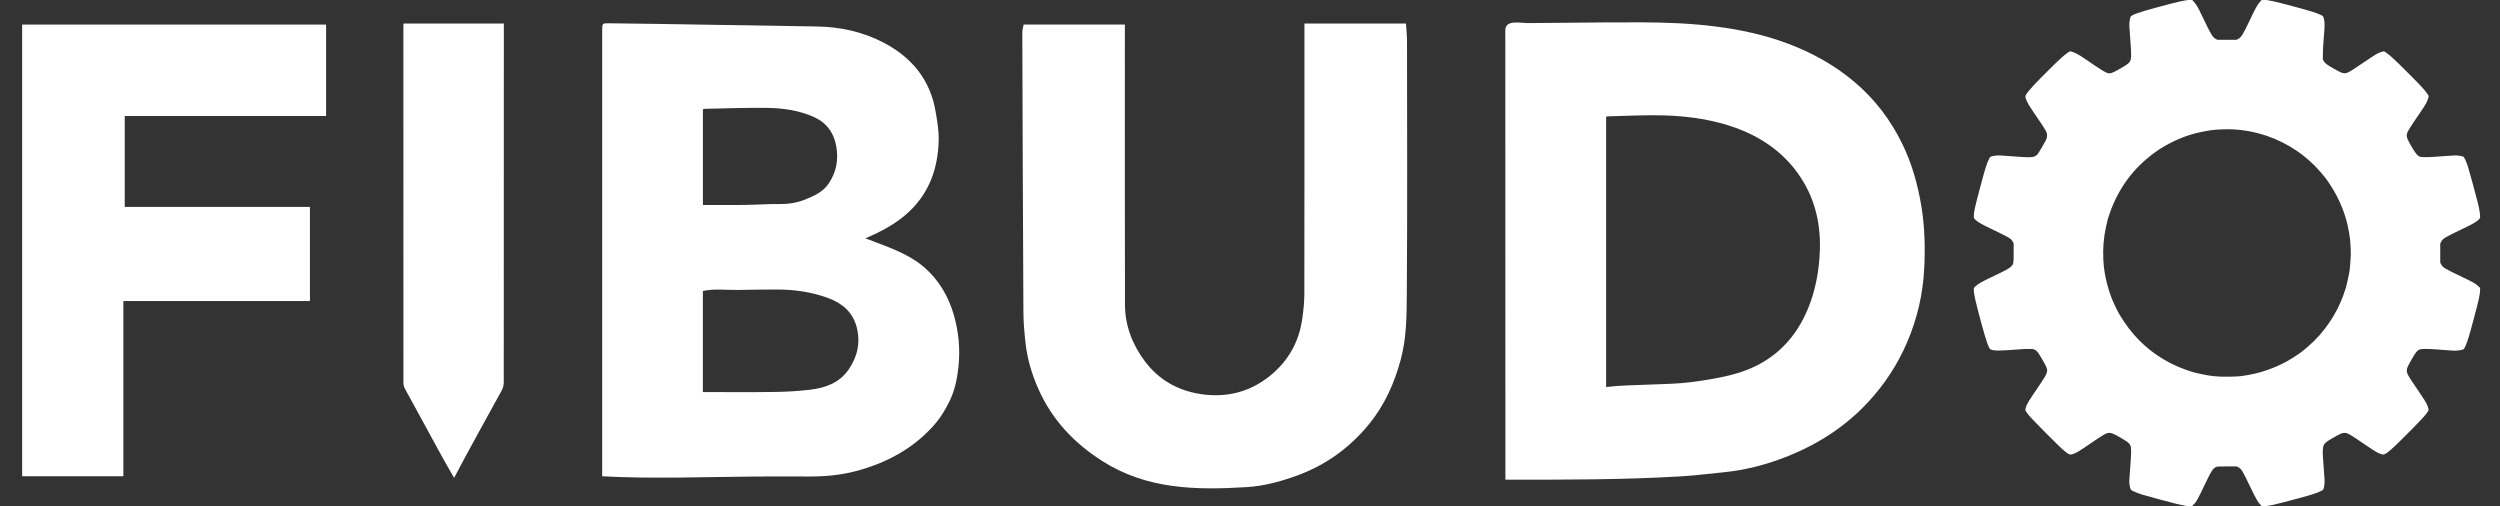
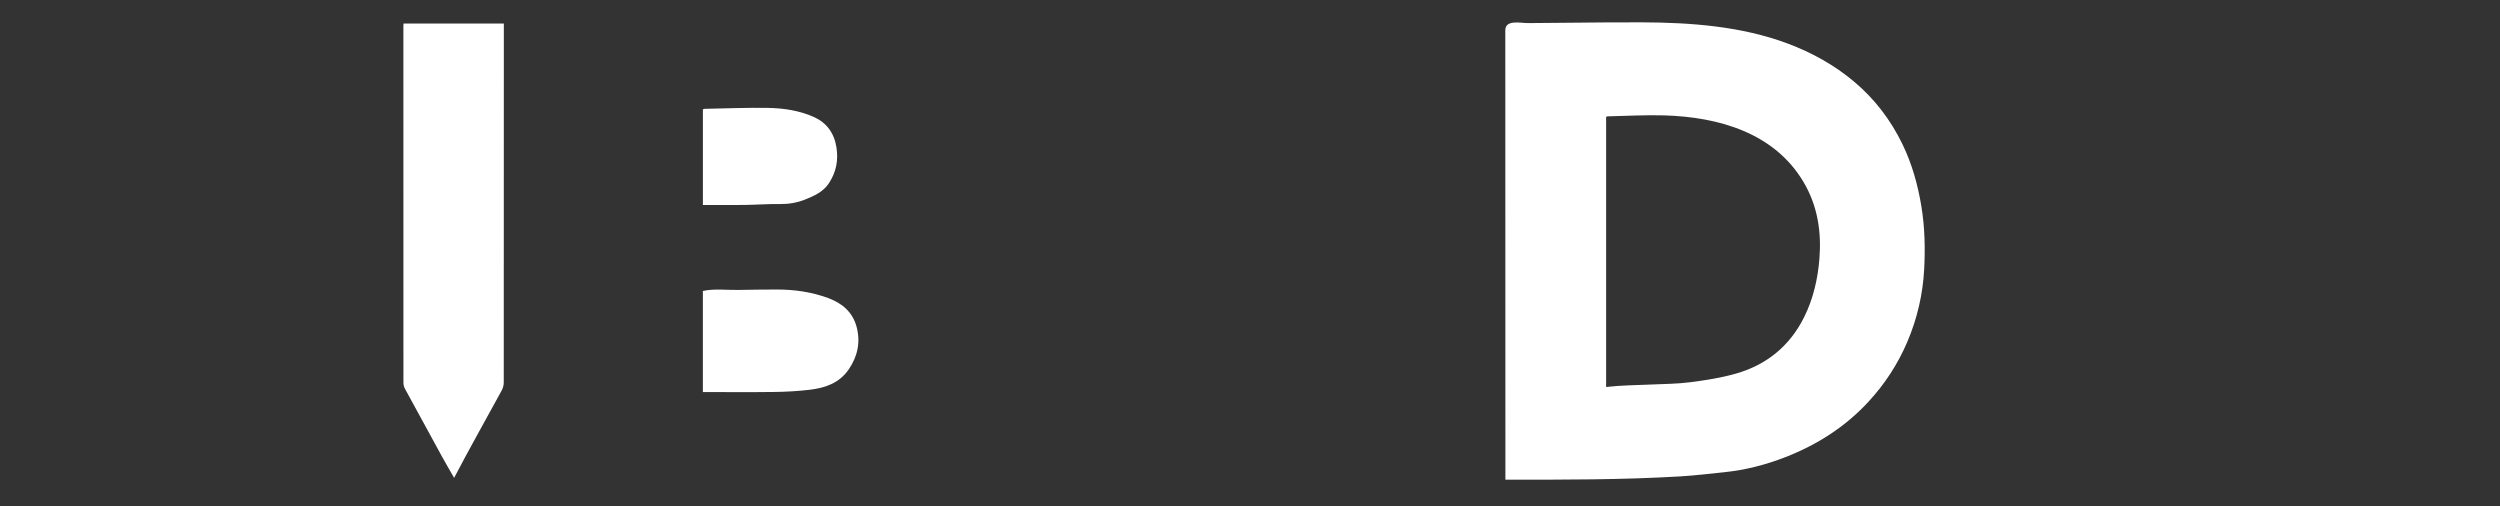
<svg xmlns="http://www.w3.org/2000/svg" id="a" data-name="Layer 1" width="1259" height="255" viewBox="0 0 1259 255">
  <rect x="0" y="0" width="1259" height="255" fill="#333333" stroke="none" />
  <defs>
    <style>
      .c {
        fill: #fff;
        stroke-width: 0px;
      }
    </style>
  </defs>
-   <path id="b" data-name="path428" class="c" d="M1104.663,254.156c1.465-1.468,2.147-2.698,5.96-10.734,2.853-6.015,3.79-7.482,5.202-8.143.832-.389.948-.397,5.733-.397h4.884l.855.474c1.51.837,2.005,1.656,5.92,9.799,2.963,6.162,3.828,7.681,5.138,9.025l.8.821,1.538-.114c2.266-.167,4.814-.736,12.554-2.8,11.026-2.941,12.803-3.484,15.365-4.7,1.542-.731,1.589-.811,1.949-3.272.203-1.391.138-2.673-.631-12.424-.349-4.418-.241-6.524.391-7.686.583-1.07,1.401-1.683,4.982-3.732,3.331-1.906,4.187-2.271,5.319-2.271,1.634,0,2.434.449,9.98,5.602,5.214,3.561,6.712,4.468,8.208,4.973,1.497.505,1.823.455,3.201-.498,1.943-1.343,4.112-3.382,11.37-10.688,6.477-6.52,8.343-8.566,9.302-10.202.414-.706.416-.735.168-1.714-.381-1.498-1.218-3.076-3.134-5.906-5.872-8.672-6.751-10.029-7.219-11.141-.877-2.087-.654-2.89,2.122-7.632,1.911-3.264,2.477-4.024,3.398-4.564,1.131-.663,3.461-.698,10.548-.159,3.141.239,6.202.467,6.803.506,1.406.093,3.658-.139,4.691-.482.789-.262.827-.306,1.483-1.732,1.106-2.402,1.745-4.479,4.218-13.725,2.644-9.884,3.211-12.471,3.213-14.637v-1.032l-1.012-.937c-1.373-1.271-2.504-1.914-7.979-4.531-8.863-4.237-9.785-4.79-10.614-6.364l-.466-.886v-9.574l.483-.953c.815-1.608,1.779-2.186,10.923-6.549,4.867-2.323,6.42-3.209,7.721-4.411.926-.855.945-.891.944-1.786-.002-1.344-.411-3.837-1.08-6.567-1.07-4.369-4.452-16.747-5.131-18.778-.822-2.459-1.77-4.488-2.206-4.722-.557-.298-2.802-.661-4.088-.661-.673,0-3.633.195-6.578.434-6.152.498-10.036.592-11.117.268-1.112-.333-2.161-1.498-3.731-4.145-2.322-3.916-3.017-5.397-3.018-6.436-.003-1.651.541-2.579,7.396-12.629,2.188-3.207,3.007-4.725,3.428-6.35l.274-1.059-.76-1.144c-1.29-1.941-3.093-3.884-10.072-10.858-6.46-6.455-8.824-8.633-10.788-9.937l-.904-.6-1.083.293c-1.7.46-2.829,1.071-6.236,3.378-8.363,5.66-9.797,6.584-10.903,7.027-1.942.778-2.756.556-7.103-1.936-3.407-1.953-4.3-2.614-4.924-3.643l-.571-.942.016-2.862c.008-1.574.177-4.789.374-7.145.549-6.559.598-8.106.311-9.658-.395-2.134-.444-2.207-1.91-2.875-2.169-.989-4.901-1.856-11.306-3.588-11.999-3.246-14.748-3.867-17.126-3.867h-1.136l-.744.798c-1.448,1.553-2.243,2.997-5.895,10.708-2.793,5.896-3.701,7.307-5.222,8.109l-.867.457h-9.574l-.862-.455c-1.586-.836-2.489-2.35-6.693-11.219-2.093-4.416-3.094-6.164-4.24-7.401l-.923-.997-1.116.001c-2.29.001-5.504.729-17.409,3.942-8.512,2.297-12.164,3.635-12.539,4.594-.097.248-.288,1.055-.424,1.794-.288,1.558-.25,2.587.388,10.582.286,3.58.4,6.01.343,7.277-.141,3.113-.541,3.559-5.97,6.658-2.789,1.592-4.021,2.109-5.014,2.101-1.408-.01-3.491-1.257-12.644-7.568-2.618-1.805-4.927-3.024-6.339-3.346l-.88-.2-1.052.712c-1.89,1.28-3.811,3.011-8.835,7.964-7.662,7.553-11.414,11.644-12.328,13.444-.562,1.107.485,3.495,3.45,7.863,1.141,1.68,2.95,4.343,4.022,5.917,1.071,1.574,2.237,3.426,2.591,4.115.566,1.103.643,1.395.643,2.437,0,1.029-.082,1.348-.623,2.436-.808,1.623-3.231,5.757-3.897,6.649-1.354,1.811-2.744,2.092-8.334,1.681-11.848-.871-11.528-.855-13.056-.653-2.525.334-2.651.399-3.293,1.687-1.214,2.436-1.796,4.301-4.469,14.311-2.706,10.132-3.196,12.377-3.196,14.636,0,.785.054.891.837,1.654,1.27,1.237,2.847,2.137,8.509,4.855,8.739,4.195,9.394,4.587,10.249,6.129l.477.861v4.787c0,5.555-.027,5.692-1.364,6.997-.976.953-2.908,1.987-10.142,5.429-4.618,2.197-6.22,3.115-7.576,4.342-.959.867-.99.923-.99,1.742,0,2.289.738,5.58,3.776,16.846,2.504,9.283,3.817,12.958,4.766,13.336,1.756.7,4.223.721,11.95.1,3.728-.3,6.317-.427,7.671-.378,1.968.072,2.076.095,2.907.629.522.335,1.116.927,1.501,1.496.937,1.384,2.987,4.942,3.733,6.476,1.241,2.554.929,3.523-2.986,9.288-6.279,9.244-6.647,9.854-7.178,11.887-.308,1.179-.296,1.207,1.419,3.45,1.457,1.906,16.047,16.568,18.043,18.134,2.57,2.016,2.822,2.099,4.541,1.508,1.542-.531,2.858-1.323,7.806-4.7,8.03-5.481,8.742-5.881,10.465-5.881,1.029,0,2.555.679,5.792,2.579,2.986,1.752,3.8,2.36,4.39,3.28.499.778.546.974.629,2.655.059,1.196-.057,3.734-.343,7.443-.681,8.86-.679,8.8-.373,10.582.151.878.411,1.785.579,2.016.385.531,3.263,1.782,5.987,2.604,2.546.768,13.579,3.741,17.133,4.616,2.9.715,5.352,1.135,6.769,1.162.846.016.929-.022,1.686-.781l-0-0ZM1115.105,189.454c-2.822-.289-5.212-.721-9.49-1.715-.831-.193-3.099-.917-5.039-1.607-10.112-3.6-19.089-9.705-25.999-17.681-3.378-3.9-6.947-9.184-8.731-12.929-2.265-4.754-2.637-5.672-3.816-9.399-1.648-5.211-2.55-10.121-2.793-15.213-.28-5.851.16-11.288,1.351-16.713.416-1.894.863-3.784.993-4.199,3.783-12.094,10.172-21.991,19.224-29.781,4.554-3.919,8.606-6.555,13.997-9.106,6.021-2.849,11.031-4.336,18.624-5.529.878-.138,3.287-.332,5.353-.431,7.725-.37,15.653.791,23.117,3.386,10.214,3.551,19.458,9.75,26.331,17.656,2.81,3.232,3.463,4.097,5.661,7.494,4.325,6.684,7.502,14.585,8.82,21.937.789,4.398.903,5.377,1.085,9.322.136,2.926.111,4.024-.164,7.307-.38,4.544-.317,4.115-1.257,8.482-.836,3.884-.832,3.87-2.25,7.895-3.372,9.571-9.837,19.025-17.562,25.68-3.39,2.921-3.814,3.239-7.648,5.73-6.212,4.037-14.475,7.313-21.797,8.641-4.699.852-5.534.933-10.453,1.016-3.574.06-5.064.011-7.559-.243h-0Z" />
-   <path class="c" d="M303.258,239.865c0-74.829-0-149.659 0-224.488,0-3.653.002-3.688,3.681-3.65,34.703.361,69.396,1.141,104.096,1.596,11.989.157,23.428,2.632,34.069,8.214,14.151,7.423,23.378,18.691,26.083,34.713.806,4.776,1.649,9.652,1.531,14.458-.335,13.574-4.444,25.824-14.475,35.492-6.531,6.295-14.466,10.423-22.45,13.814,10.199,4.011,20.975,7.216,29.466,14.442,7.391,6.29,12.387,14.763,15.063,24.043,2.516,8.726,3.33,17.629,2.306,26.759-.666,5.936-1.911,11.658-4.53,16.941-1.975,3.984-4.304,7.947-7.201,11.291-10.624,12.265-24.313,19.635-39.848,23.758-7.828,2.077-15.833,2.755-23.916,2.721-9.239-.039-18.479-.065-27.717.015-25.312.22-50.851,1.201-76.157-.121ZM353.964,197.439c12.269,0,24.241.113,36.209-.049,5.848-.079,11.718-.42,17.525-1.093,7.79-.903,14.971-3.348,19.703-10.245,4.494-6.55,6.05-13.717,3.977-21.464-2.001-7.476-7.342-11.913-14.267-14.472-8.335-3.08-17.075-4.325-25.928-4.315-6.465.007-12.93.1-19.395.212-5.651.098-12.325-.735-17.825.527v50.899ZM353.979,103.233c7.174,0,14.039.069,20.902-.021,5.882-.077,11.765-.535,17.642-.453,4.505.063,8.811-.611,12.928-2.273,4.567-1.844,9.093-3.817,11.982-8.21,3.652-5.551,4.84-11.459,3.797-18.088-1.148-7.301-5.026-12.466-11.513-15.338-7.214-3.194-15.065-4.37-22.893-4.51-10.625-.19-21.261.271-31.892.467-.326.006-.65.165-.953.247v48.179Z" />
+   <path class="c" d="M303.258,239.865ZM353.964,197.439c12.269,0,24.241.113,36.209-.049,5.848-.079,11.718-.42,17.525-1.093,7.79-.903,14.971-3.348,19.703-10.245,4.494-6.55,6.05-13.717,3.977-21.464-2.001-7.476-7.342-11.913-14.267-14.472-8.335-3.08-17.075-4.325-25.928-4.315-6.465.007-12.93.1-19.395.212-5.651.098-12.325-.735-17.825.527v50.899ZM353.979,103.233c7.174,0,14.039.069,20.902-.021,5.882-.077,11.765-.535,17.642-.453,4.505.063,8.811-.611,12.928-2.273,4.567-1.844,9.093-3.817,11.982-8.21,3.652-5.551,4.84-11.459,3.797-18.088-1.148-7.301-5.026-12.466-11.513-15.338-7.214-3.194-15.065-4.37-22.893-4.51-10.625-.19-21.261.271-31.892.467-.326.006-.65.165-.953.247v48.179Z" />
  <path class="c" d="M758.123,241.576c0-75.435.013-150.869-.051-226.304-.005-5.558,7.69-3.617,11.424-3.643,6.242-.044,12.485-.103,18.727-.16,12.909-.119,25.82-.271,38.729-.222,24.6.093,50.111,1.972,73.336,10.681,12.2,4.574,23.432,10.776,33.456,19.203,10.4,8.743,18.405,19.299,24.302,31.428,4.815,9.904,7.76,20.418,9.554,31.32,1.735,10.541,1.973,21.141,1.414,31.7-.667,12.593-3.492,24.836-8.468,36.519-4.777,11.217-11.29,21.215-19.588,30.209-11.729,12.714-25.858,21.671-41.809,27.894-9.914,3.868-20.193,6.511-30.816,7.606-7.386.762-14.767,1.662-22.174,2.102-29.267,1.737-58.726,1.667-88.037,1.667ZM808.84,194.892c7.46-.876,14.918-.9,22.418-1.237,6.66-.299,13.367-.31,19.961-1.165,7.727-1.002,15.518-2.201,22.989-4.338,15.456-4.421,27.129-13.905,34.349-28.419,4.632-9.311,6.921-19.389,7.717-29.65,1.043-13.432-.927-26.394-7.954-38.307-14.685-24.894-42.797-32.839-70.067-33.665-9.549-.289-19.124.282-28.688.484-.238.005-.472.179-.724.282v136.015Z" />
-   <path class="c" d="M656.922,11.847h51.127c.188,3.1.524,6.092.526,9.084.034,42.336.217,84.674-.108,127.009-.085,11.006-.099,22.119-3.01,32.984-3.251,12.133-8.236,23.278-16.284,33.01-9.733,11.77-21.64,20.341-36.045,25.579-8.23,2.993-16.579,5.262-25.311,5.8-25.671,1.58-50.353,1.137-72.785-13.178-14.172-9.043-25.207-20.748-32.056-36.148-3.285-7.388-5.627-15.135-6.517-23.211-.563-5.107-1.039-10.253-1.067-15.384-.255-46.965-.409-93.931-.554-140.897-.004-1.366.418-2.734.646-4.127h51.003c0,47.003-.074,94.006.053,141.009.029,10.6,3.694,20.143,10.074,28.626,6.986,9.289,16.459,14.617,27.726,16.401,12.83,2.031,24.691-.725,35.022-8.97,9.317-7.437,14.782-17.1,16.456-28.855.598-4.198,1.049-8.459,1.057-12.691.077-45.346.046-90.692.046-136.037Z" />
-   <path class="c" d="M11.152,12.374h153.075v46.047H62.82v45.781h93.263v47.396H62.123v88.234H11.152V12.374Z" />
  <path class="c" d="M203.234,11.848h50.5c0,60.247.007,120.494-.042,180.742-.001,1.341-.372,2.824-1.012,4-7.987,14.689-16.247,29.235-23.985,44.057-2.116-3.703-4.147-7.142-6.069-10.64-6.264-11.399-12.504-22.811-18.699-34.247-.482-.889-.761-2.009-.762-3.021-.033-59.924-.027-119.847-.022-179.771 0-.268.042-.536.09-1.12Z" />
</svg>